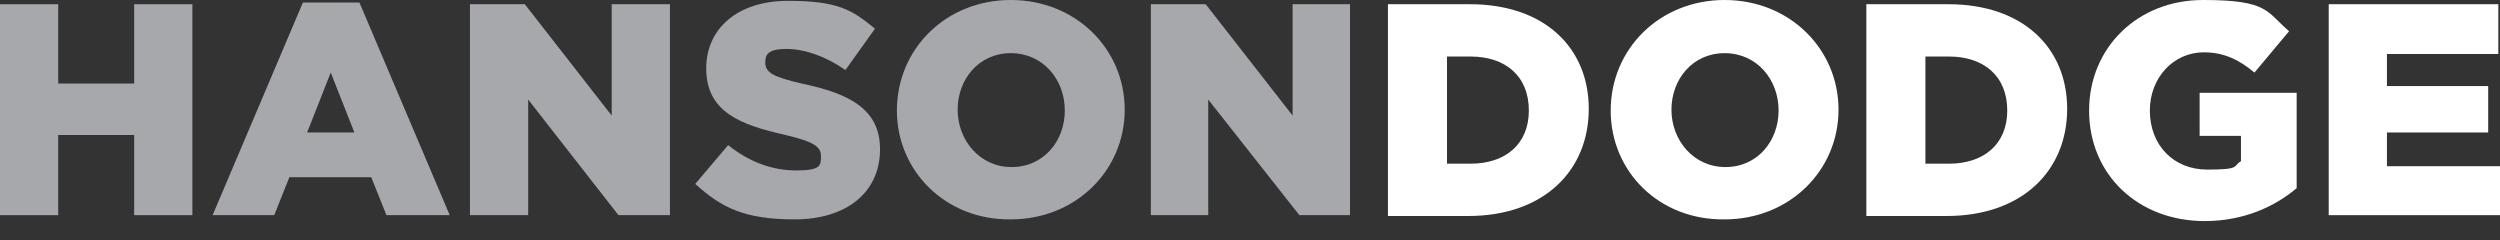
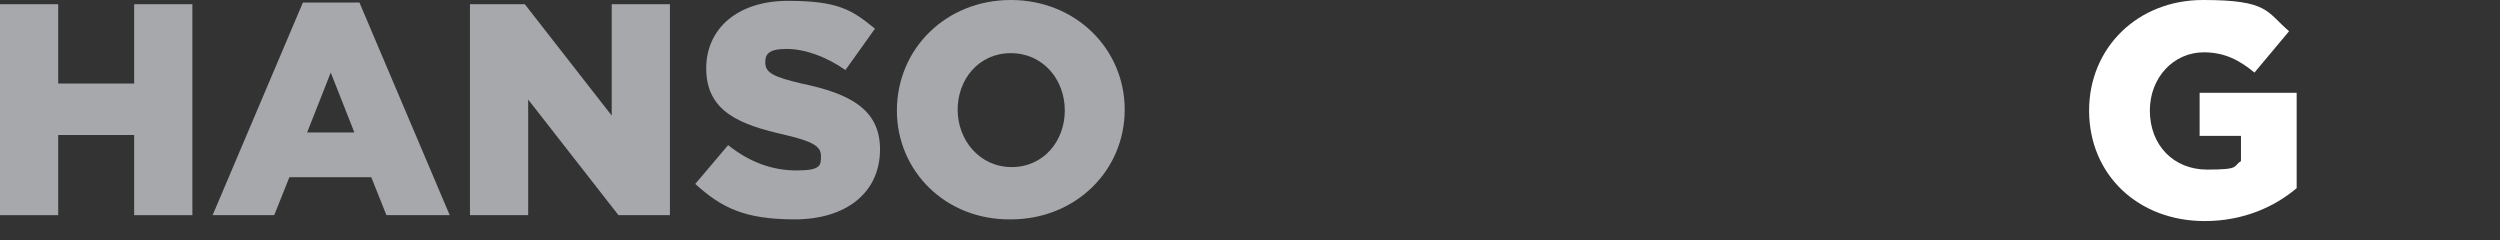
<svg xmlns="http://www.w3.org/2000/svg" version="1.1" viewBox="0 0 296.3 28.5">
  <rect x="0" y="0" width="296.3" height="28.5" fill="#333333" stroke="none" />
  <defs>
    <style>
      .cls-1 {
        fill: #fff;
      }

      .cls-2 {
        fill: #a6a8ab;
      }
    </style>
  </defs>
  <g>
    <g id="Layer_1">
      <polygon class="cls-2" points="15.9 .5 15.9 9.9 6.9 9.9 6.9 .5 0 .5 0 25.5 6.9 25.5 6.9 16 15.9 16 15.9 25.5 22.8 25.5 22.8 .5 15.9 .5" />
      <path class="cls-2" d="M39.2,8.6l2.8,7.1h-5.6l2.8-7.1ZM35.9.3l-10.7,25.2h7.3l1.8-4.5h9.7l1.8,4.5h7.5L42.6.3h-6.7Z" />
      <polygon class="cls-2" points="72.5 .5 72.5 13.7 62.2 .5 55.7 .5 55.7 25.5 62.6 25.5 62.6 11.8 73.3 25.5 79.4 25.5 79.4 .5 72.5 .5" />
      <path class="cls-2" d="M82.4,21.8l3.9-4.6c2.5,2,5.2,3,8.1,3s2.9-.6,2.9-1.7h0c0-1.1-.8-1.7-4.2-2.5-5.3-1.2-9.4-2.7-9.4-7.9h0c0-4.7,3.7-8,9.7-8s7.6,1.1,10.3,3.3l-3.5,4.9c-2.3-1.6-4.8-2.5-7-2.5s-2.5.7-2.5,1.6h0c0,1.2.9,1.7,4.3,2.5,5.8,1.2,9.3,3.1,9.3,7.8h0c0,5.2-4.1,8.3-10.1,8.3s-8.7-1.4-11.8-4.2h0Z" />
      <path class="cls-2" d="M106.3,13.1h0c0-7.3,5.8-13.1,13.5-13.1s13.5,5.8,13.5,13h0c0,7.2-5.8,13-13.5,13-7.7.1-13.5-5.7-13.5-12.9h0ZM126.2,13.1h0c0-3.7-2.6-6.8-6.4-6.8s-6.3,3.1-6.3,6.7h0c0,3.6,2.6,6.8,6.4,6.8s6.3-3.1,6.3-6.7h0Z" />
-       <polygon class="cls-2" points="136.4 .5 142.9 .5 153.2 13.7 153.2 .5 160 .5 160 25.5 154 25.5 143.2 11.8 143.2 25.5 136.4 25.5 136.4 .5" />
-       <path class="cls-1" d="M164.5.5h9.7c8.9,0,14.1,5.2,14.1,12.4h0c0,7.3-5.3,12.7-14.3,12.7h-9.5V.5h0ZM174.3,19.4c4.1,0,6.9-2.3,6.9-6.3h0c0-4.1-2.8-6.4-6.9-6.4h-2.8v12.7h2.8Z" />
-       <path class="cls-1" d="M190.9,13.1h0c0-7.3,5.8-13.1,13.5-13.1s13.5,5.8,13.5,13h0c0,7.2-5.8,13-13.5,13-7.8.1-13.5-5.7-13.5-12.9h0ZM210.8,13.1h0c0-3.7-2.6-6.8-6.4-6.8s-6.3,3.1-6.3,6.7h0c0,3.6,2.6,6.8,6.4,6.8s6.3-3.1,6.3-6.7h0Z" />
-       <path class="cls-1" d="M221.2.5h9.7c8.9,0,14.1,5.2,14.1,12.4h0c0,7.3-5.3,12.7-14.3,12.7h-9.5V.5h0ZM231,19.4c4.1,0,6.9-2.3,6.9-6.3h0c0-4.1-2.8-6.4-6.9-6.4h-2.8v12.7h2.8Z" />
      <path class="cls-1" d="M247.6,13.1h0c0-7.4,5.7-13.1,13.5-13.1s7.5,1.4,10.2,3.7l-4.1,4.9c-1.8-1.5-3.6-2.4-6-2.4-3.6,0-6.4,3-6.4,6.9h0c0,4.1,2.8,7,6.8,7s3-.4,4-1v-3h-4.9v-5.1h11.5v11.3c-2.6,2.2-6.3,3.9-10.9,3.9-7.9,0-13.7-5.5-13.7-13.1h0Z" />
-       <polygon class="cls-1" points="276 .5 296.1 .5 296.1 6.4 282.9 6.4 282.9 10.2 294.9 10.2 294.9 15.7 282.9 15.7 282.9 19.7 296.3 19.7 296.3 25.5 276 25.5 276 .5" />
    </g>
  </g>
</svg>